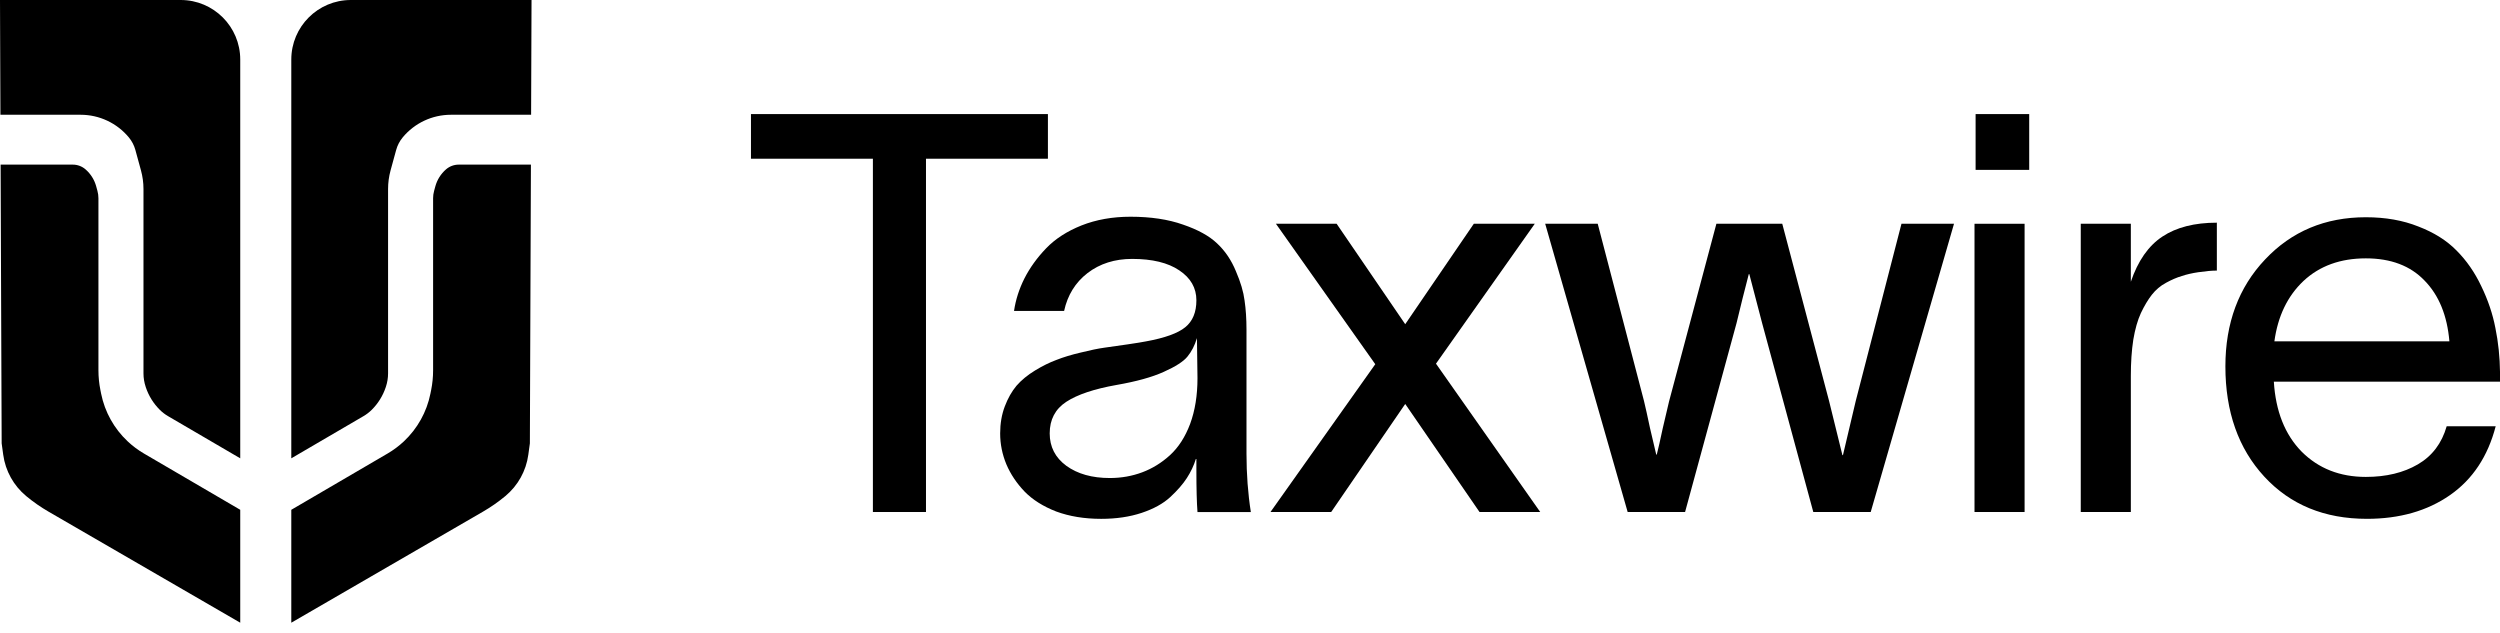
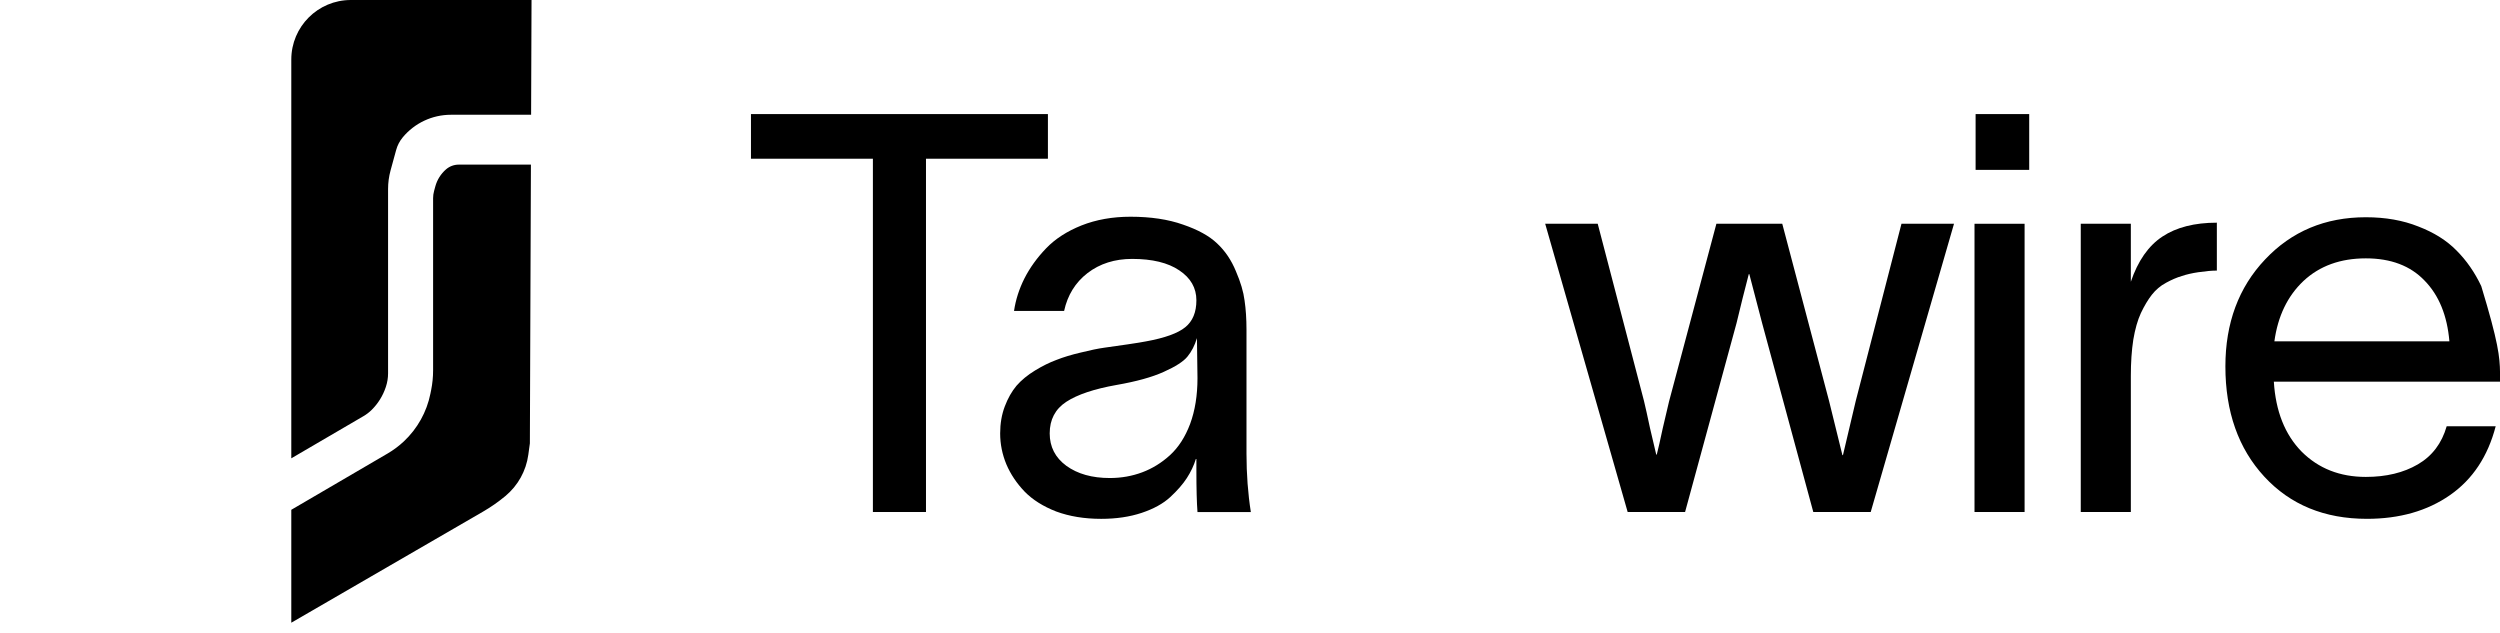
<svg xmlns="http://www.w3.org/2000/svg" width="158" height="40" viewBox="0 0 158 40" fill="none">
  <path fill-rule="evenodd" clip-rule="evenodd" d="M22.173 0H33.593L33.566 7.253L28.497 7.253C27.318 7.253 26.2 7.778 25.45 8.684C25.258 8.917 25.117 9.187 25.038 9.477L25 9.614L24.842 10.191L24.684 10.768C24.579 11.152 24.526 11.547 24.526 11.944V23.596C24.526 23.886 24.479 24.174 24.387 24.448L24.376 24.481C24.197 25.015 23.896 25.5 23.496 25.898C23.339 26.054 23.164 26.189 22.973 26.3L18.41 28.966V32.219L24.5 28.66C24.867 28.445 25.209 28.19 25.52 27.899C26.382 27.091 26.97 26.036 27.202 24.881L27.248 24.654C27.331 24.241 27.372 23.822 27.372 23.4V12.53C27.372 12.373 27.393 12.217 27.435 12.065L27.514 11.775C27.628 11.36 27.862 10.988 28.187 10.705C28.41 10.511 28.695 10.404 28.991 10.404H33.554L33.488 28.02L33.389 28.742C33.249 29.763 32.731 30.694 31.938 31.352C31.496 31.719 31.023 32.048 30.526 32.336L18.41 39.355V30.539V11.229V3.763C18.41 1.685 20.095 0 22.173 0Z" fill="black" />
-   <path fill-rule="evenodd" clip-rule="evenodd" d="M11.42 0H5.72205e-06L0.027 7.253L5.096 7.253C6.275 7.253 7.393 7.778 8.143 8.684C8.336 8.917 8.476 9.187 8.556 9.477L8.593 9.614L8.751 10.191L8.909 10.768C9.014 11.152 9.068 11.547 9.068 11.944V23.596C9.068 23.886 9.115 24.174 9.207 24.448L9.217 24.481C9.396 25.015 9.698 25.5 10.097 25.898C10.254 26.054 10.429 26.189 10.62 26.3L15.183 28.966V11.229V3.763C15.183 1.685 13.498 0 11.42 0ZM15.183 32.219V39.355L3.067 32.336C2.57 32.048 2.097 31.719 1.655 31.352C0.862 30.694 0.344 29.763 0.204 28.742L0.105 28.02L0.039 10.404H4.603C4.898 10.404 5.184 10.511 5.406 10.705C5.731 10.988 5.965 11.36 6.079 11.775L6.158 12.065C6.2 12.217 6.221 12.373 6.221 12.53V23.4C6.221 23.822 6.263 24.241 6.346 24.654L6.391 24.881C6.623 26.036 7.211 27.091 8.074 27.899C8.384 28.19 8.726 28.445 9.093 28.66L15.183 32.219Z" fill="black" />
-   <path d="M157.727 26.941C157.233 28.845 156.27 30.296 154.837 31.293C153.403 32.291 151.654 32.79 149.59 32.79C146.906 32.79 144.745 31.901 143.105 30.124C141.465 28.346 140.645 26.024 140.645 23.157C140.645 20.416 141.482 18.162 143.156 16.396C144.831 14.619 146.952 13.73 149.521 13.73C150.76 13.73 151.866 13.925 152.841 14.315C153.827 14.693 154.63 15.198 155.249 15.829C155.88 16.459 156.402 17.211 156.815 18.082C157.239 18.954 157.537 19.837 157.709 20.731C157.893 21.626 157.99 22.566 158.002 23.552V24.12H143.707C143.821 25.989 144.406 27.463 145.461 28.541C146.528 29.608 147.881 30.141 149.521 30.141C150.806 30.141 151.901 29.877 152.807 29.349C153.713 28.822 154.321 28.019 154.63 26.941H157.727ZM143.741 21.574H154.802C154.665 19.946 154.143 18.667 153.237 17.738C152.342 16.798 151.104 16.328 149.521 16.328C147.916 16.328 146.603 16.803 145.582 17.755C144.573 18.707 143.959 19.98 143.741 21.574Z" fill="black" />
+   <path d="M157.727 26.941C157.233 28.845 156.27 30.296 154.837 31.293C153.403 32.291 151.654 32.79 149.59 32.79C146.906 32.79 144.745 31.901 143.105 30.124C141.465 28.346 140.645 26.024 140.645 23.157C140.645 20.416 141.482 18.162 143.156 16.396C144.831 14.619 146.952 13.73 149.521 13.73C150.76 13.73 151.866 13.925 152.841 14.315C153.827 14.693 154.63 15.198 155.249 15.829C155.88 16.459 156.402 17.211 156.815 18.082C157.893 21.626 157.99 22.566 158.002 23.552V24.12H143.707C143.821 25.989 144.406 27.463 145.461 28.541C146.528 29.608 147.881 30.141 149.521 30.141C150.806 30.141 151.901 29.877 152.807 29.349C153.713 28.822 154.321 28.019 154.63 26.941H157.727ZM143.741 21.574H154.802C154.665 19.946 154.143 18.667 153.237 17.738C152.342 16.798 151.104 16.328 149.521 16.328C147.916 16.328 146.603 16.803 145.582 17.755C144.573 18.707 143.959 19.98 143.741 21.574Z" fill="black" />
  <path d="M134.669 14.142V17.806C135.116 16.487 135.781 15.535 136.664 14.951C137.547 14.366 138.694 14.073 140.105 14.073V17.101C139.795 17.101 139.405 17.135 138.935 17.204C138.545 17.261 138.195 17.342 137.886 17.445C137.576 17.537 137.243 17.68 136.888 17.875C136.544 18.058 136.246 18.311 135.993 18.632C135.752 18.942 135.523 19.326 135.305 19.784C135.099 20.232 134.938 20.794 134.824 21.47C134.72 22.147 134.669 22.909 134.669 23.758V32.359H131.504V14.142H134.669Z" fill="black" />
  <path d="M128.246 10.736H124.858V7.21H128.246V10.736ZM124.789 32.359V14.142H127.954V32.359H124.789Z" fill="black" />
  <path d="M102.868 32.359L97.656 14.142H100.976L103.9 25.341C103.992 25.719 104.118 26.287 104.278 27.044C104.45 27.789 104.582 28.351 104.674 28.73H104.708C104.8 28.374 104.926 27.818 105.087 27.061C105.259 26.304 105.391 25.742 105.483 25.375L108.476 14.142H112.639L115.597 25.341L116.44 28.764H116.475L117.283 25.341L120.173 14.142H123.493L118.229 32.359H114.6L111.366 20.421L110.557 17.325H110.523C110.431 17.669 110.299 18.185 110.127 18.873C109.967 19.549 109.84 20.065 109.749 20.421L106.497 32.359H102.868Z" fill="black" />
-   <path d="M80.294 32.359L86.917 23.018L80.639 14.142H84.475L88.81 20.49L93.145 14.142H96.998L90.754 22.984L97.342 32.359H93.506L88.81 25.53L84.131 32.359H80.294Z" fill="black" />
  <path d="M64.087 19.649C64.19 18.949 64.408 18.267 64.741 17.602C65.085 16.925 65.543 16.289 66.117 15.692C66.69 15.096 67.436 14.614 68.353 14.247C69.282 13.88 70.314 13.697 71.45 13.697C72.723 13.697 73.829 13.863 74.77 14.196C75.71 14.517 76.427 14.912 76.92 15.383C77.424 15.853 77.82 16.438 78.107 17.137C78.405 17.825 78.588 18.445 78.657 18.995C78.738 19.546 78.778 20.159 78.778 20.836V28.663C78.778 29.959 78.87 31.191 79.053 32.361H75.681C75.635 31.776 75.612 30.893 75.612 29.712V29.007H75.578C75.452 29.419 75.263 29.821 75.01 30.211C74.758 30.601 74.408 31.002 73.961 31.415C73.514 31.828 72.912 32.16 72.155 32.413C71.398 32.665 70.544 32.791 69.592 32.791C68.537 32.791 67.591 32.636 66.753 32.327C65.928 32.006 65.263 31.587 64.758 31.071C64.253 30.543 63.869 29.97 63.605 29.351C63.342 28.72 63.21 28.066 63.21 27.39C63.21 26.77 63.307 26.203 63.502 25.687C63.697 25.171 63.944 24.735 64.242 24.379C64.552 24.024 64.942 23.703 65.412 23.416C65.882 23.129 66.335 22.906 66.771 22.745C67.206 22.573 67.717 22.418 68.302 22.281C68.898 22.132 69.403 22.028 69.815 21.971C70.228 21.914 70.71 21.845 71.26 21.765C71.811 21.684 72.201 21.621 72.43 21.575C73.623 21.358 74.448 21.059 74.907 20.681C75.377 20.302 75.612 19.735 75.612 18.978C75.612 18.198 75.251 17.567 74.529 17.086C73.818 16.604 72.826 16.363 71.553 16.363C70.452 16.363 69.511 16.661 68.732 17.258C67.963 17.854 67.47 18.651 67.252 19.649H64.087ZM66.341 27.39C66.341 28.238 66.69 28.921 67.39 29.437C68.101 29.953 69.018 30.211 70.142 30.211C70.865 30.211 71.547 30.09 72.189 29.85C72.832 29.609 73.416 29.247 73.944 28.766C74.483 28.273 74.907 27.613 75.217 26.788C75.526 25.95 75.681 24.987 75.681 23.898L75.647 21.369C75.509 21.828 75.309 22.218 75.045 22.539C74.793 22.848 74.294 23.169 73.548 23.502C72.814 23.835 71.822 24.11 70.572 24.328C69.15 24.58 68.09 24.936 67.39 25.394C66.69 25.853 66.341 26.518 66.341 27.39Z" fill="black" />
  <path d="M47.461 10.031V7.21H66.228V10.031H58.522V32.359H55.167V10.031H47.461Z" fill="black" />
</svg>